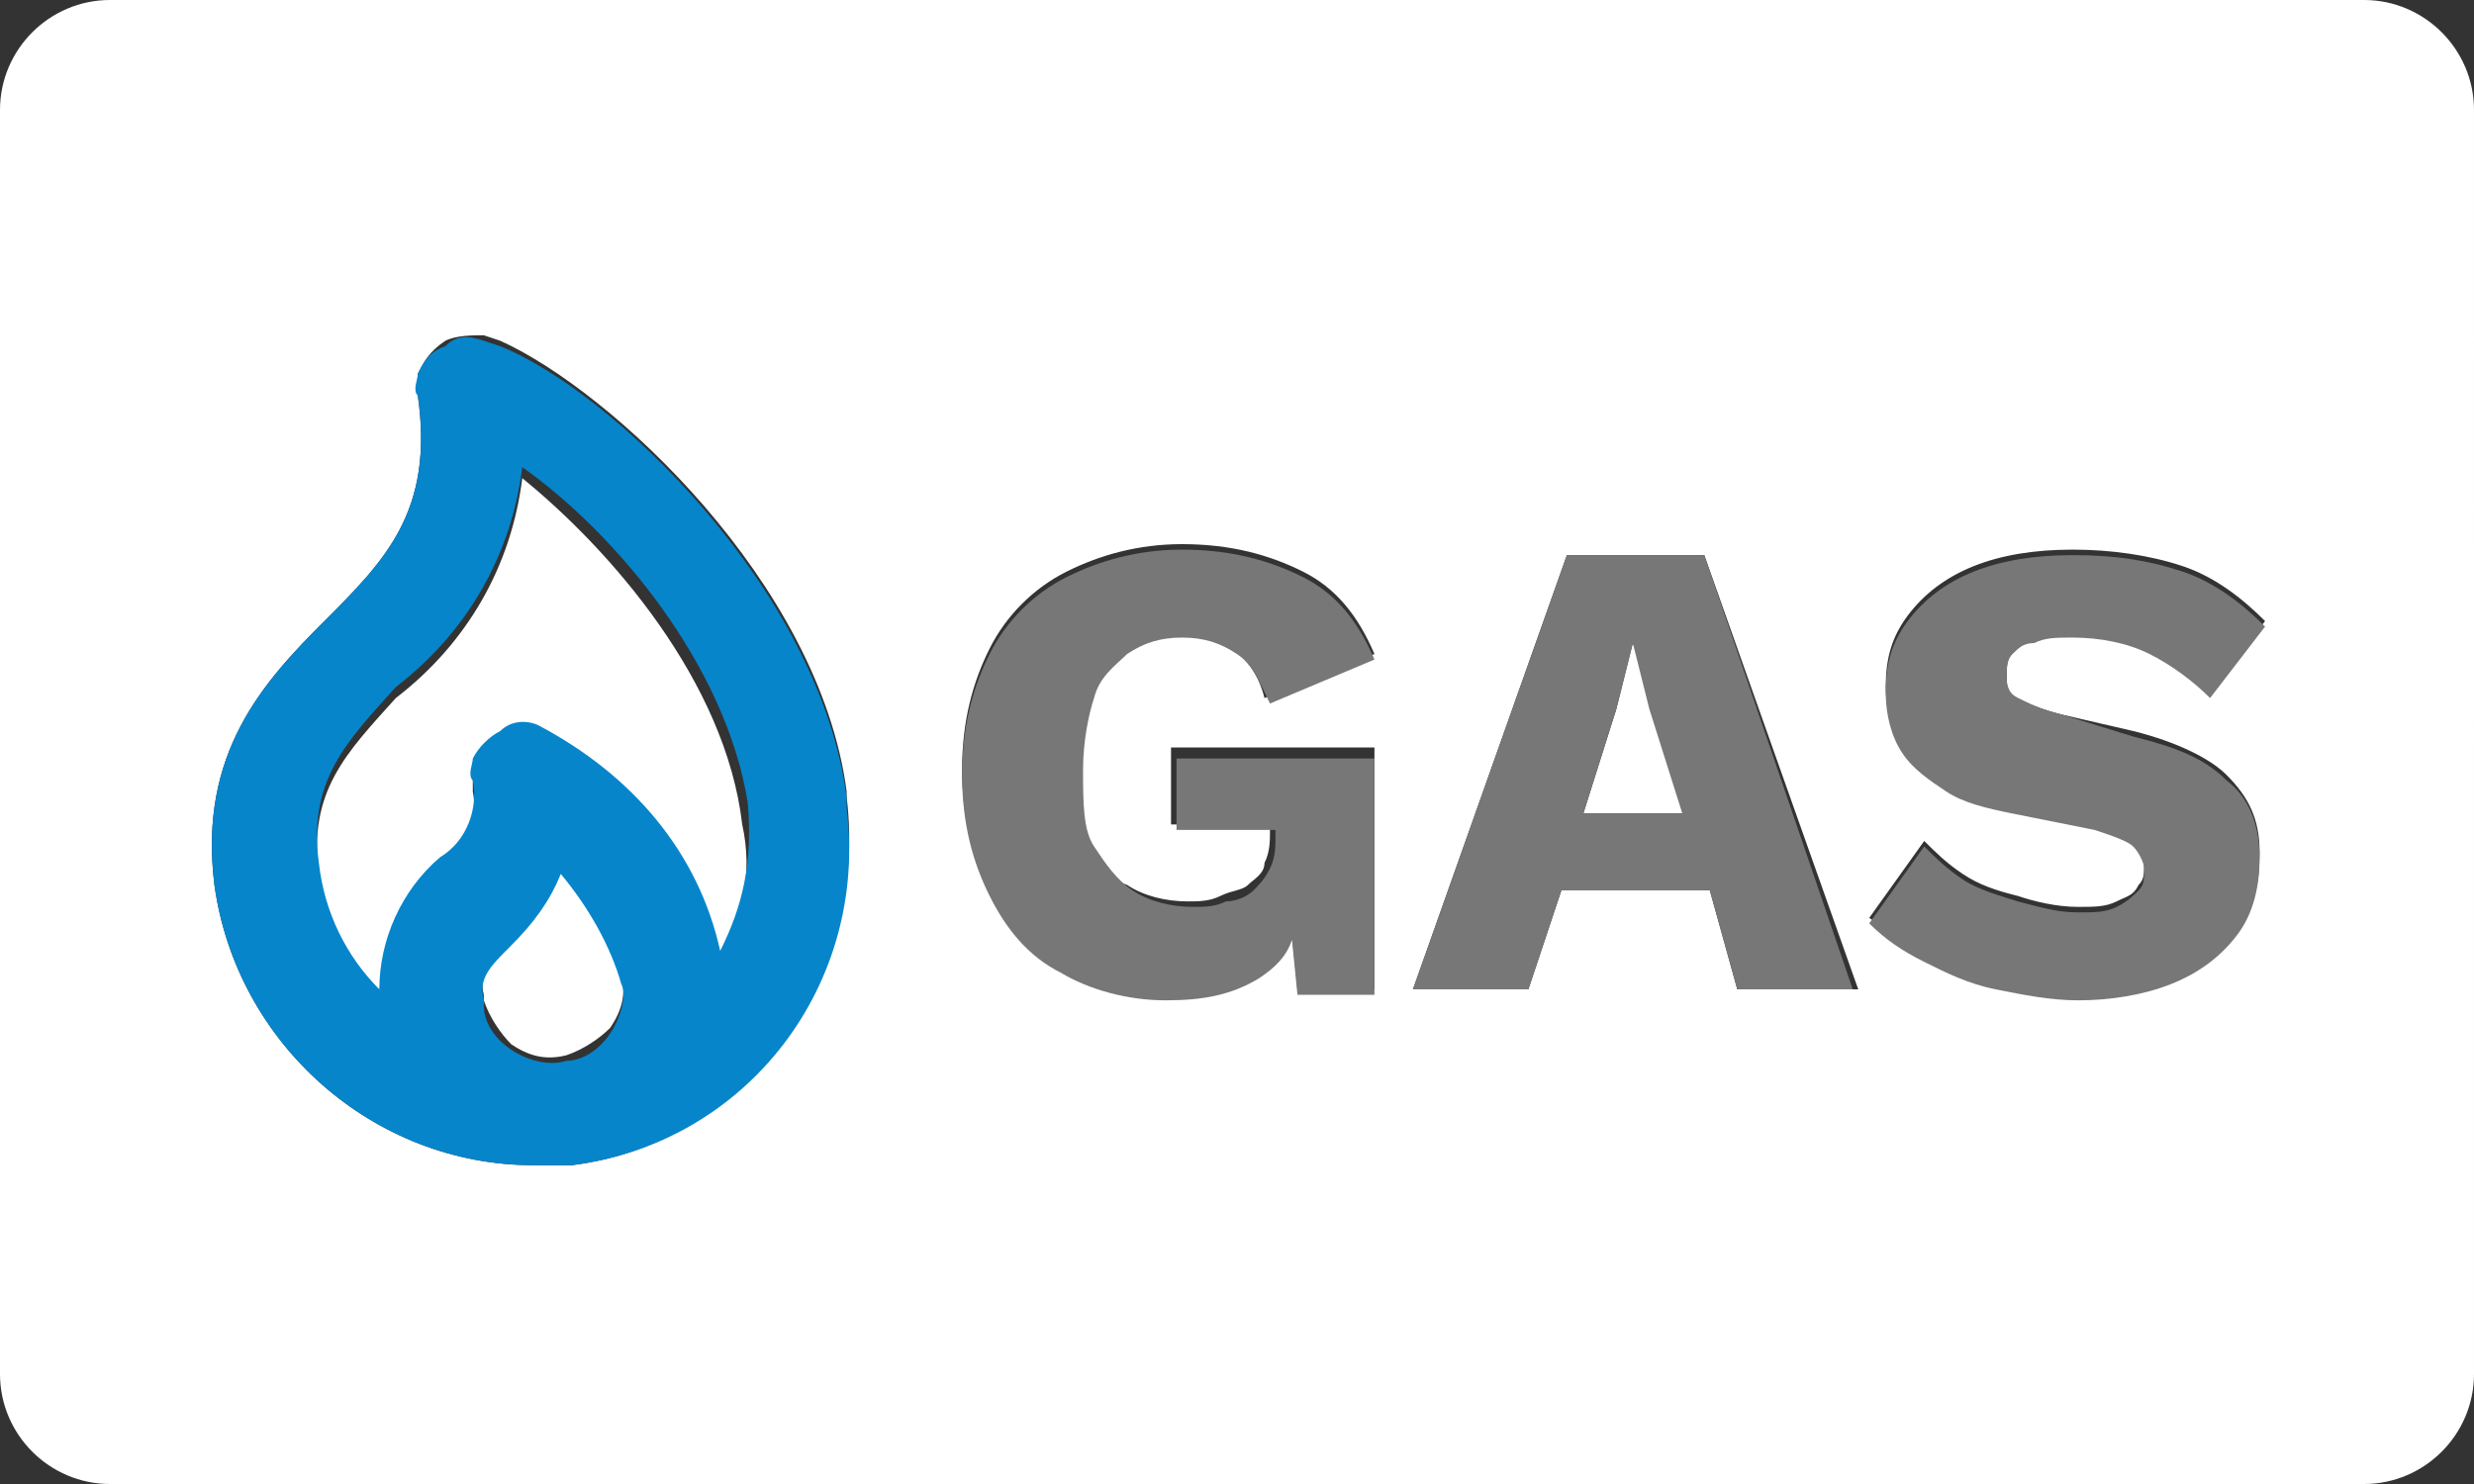
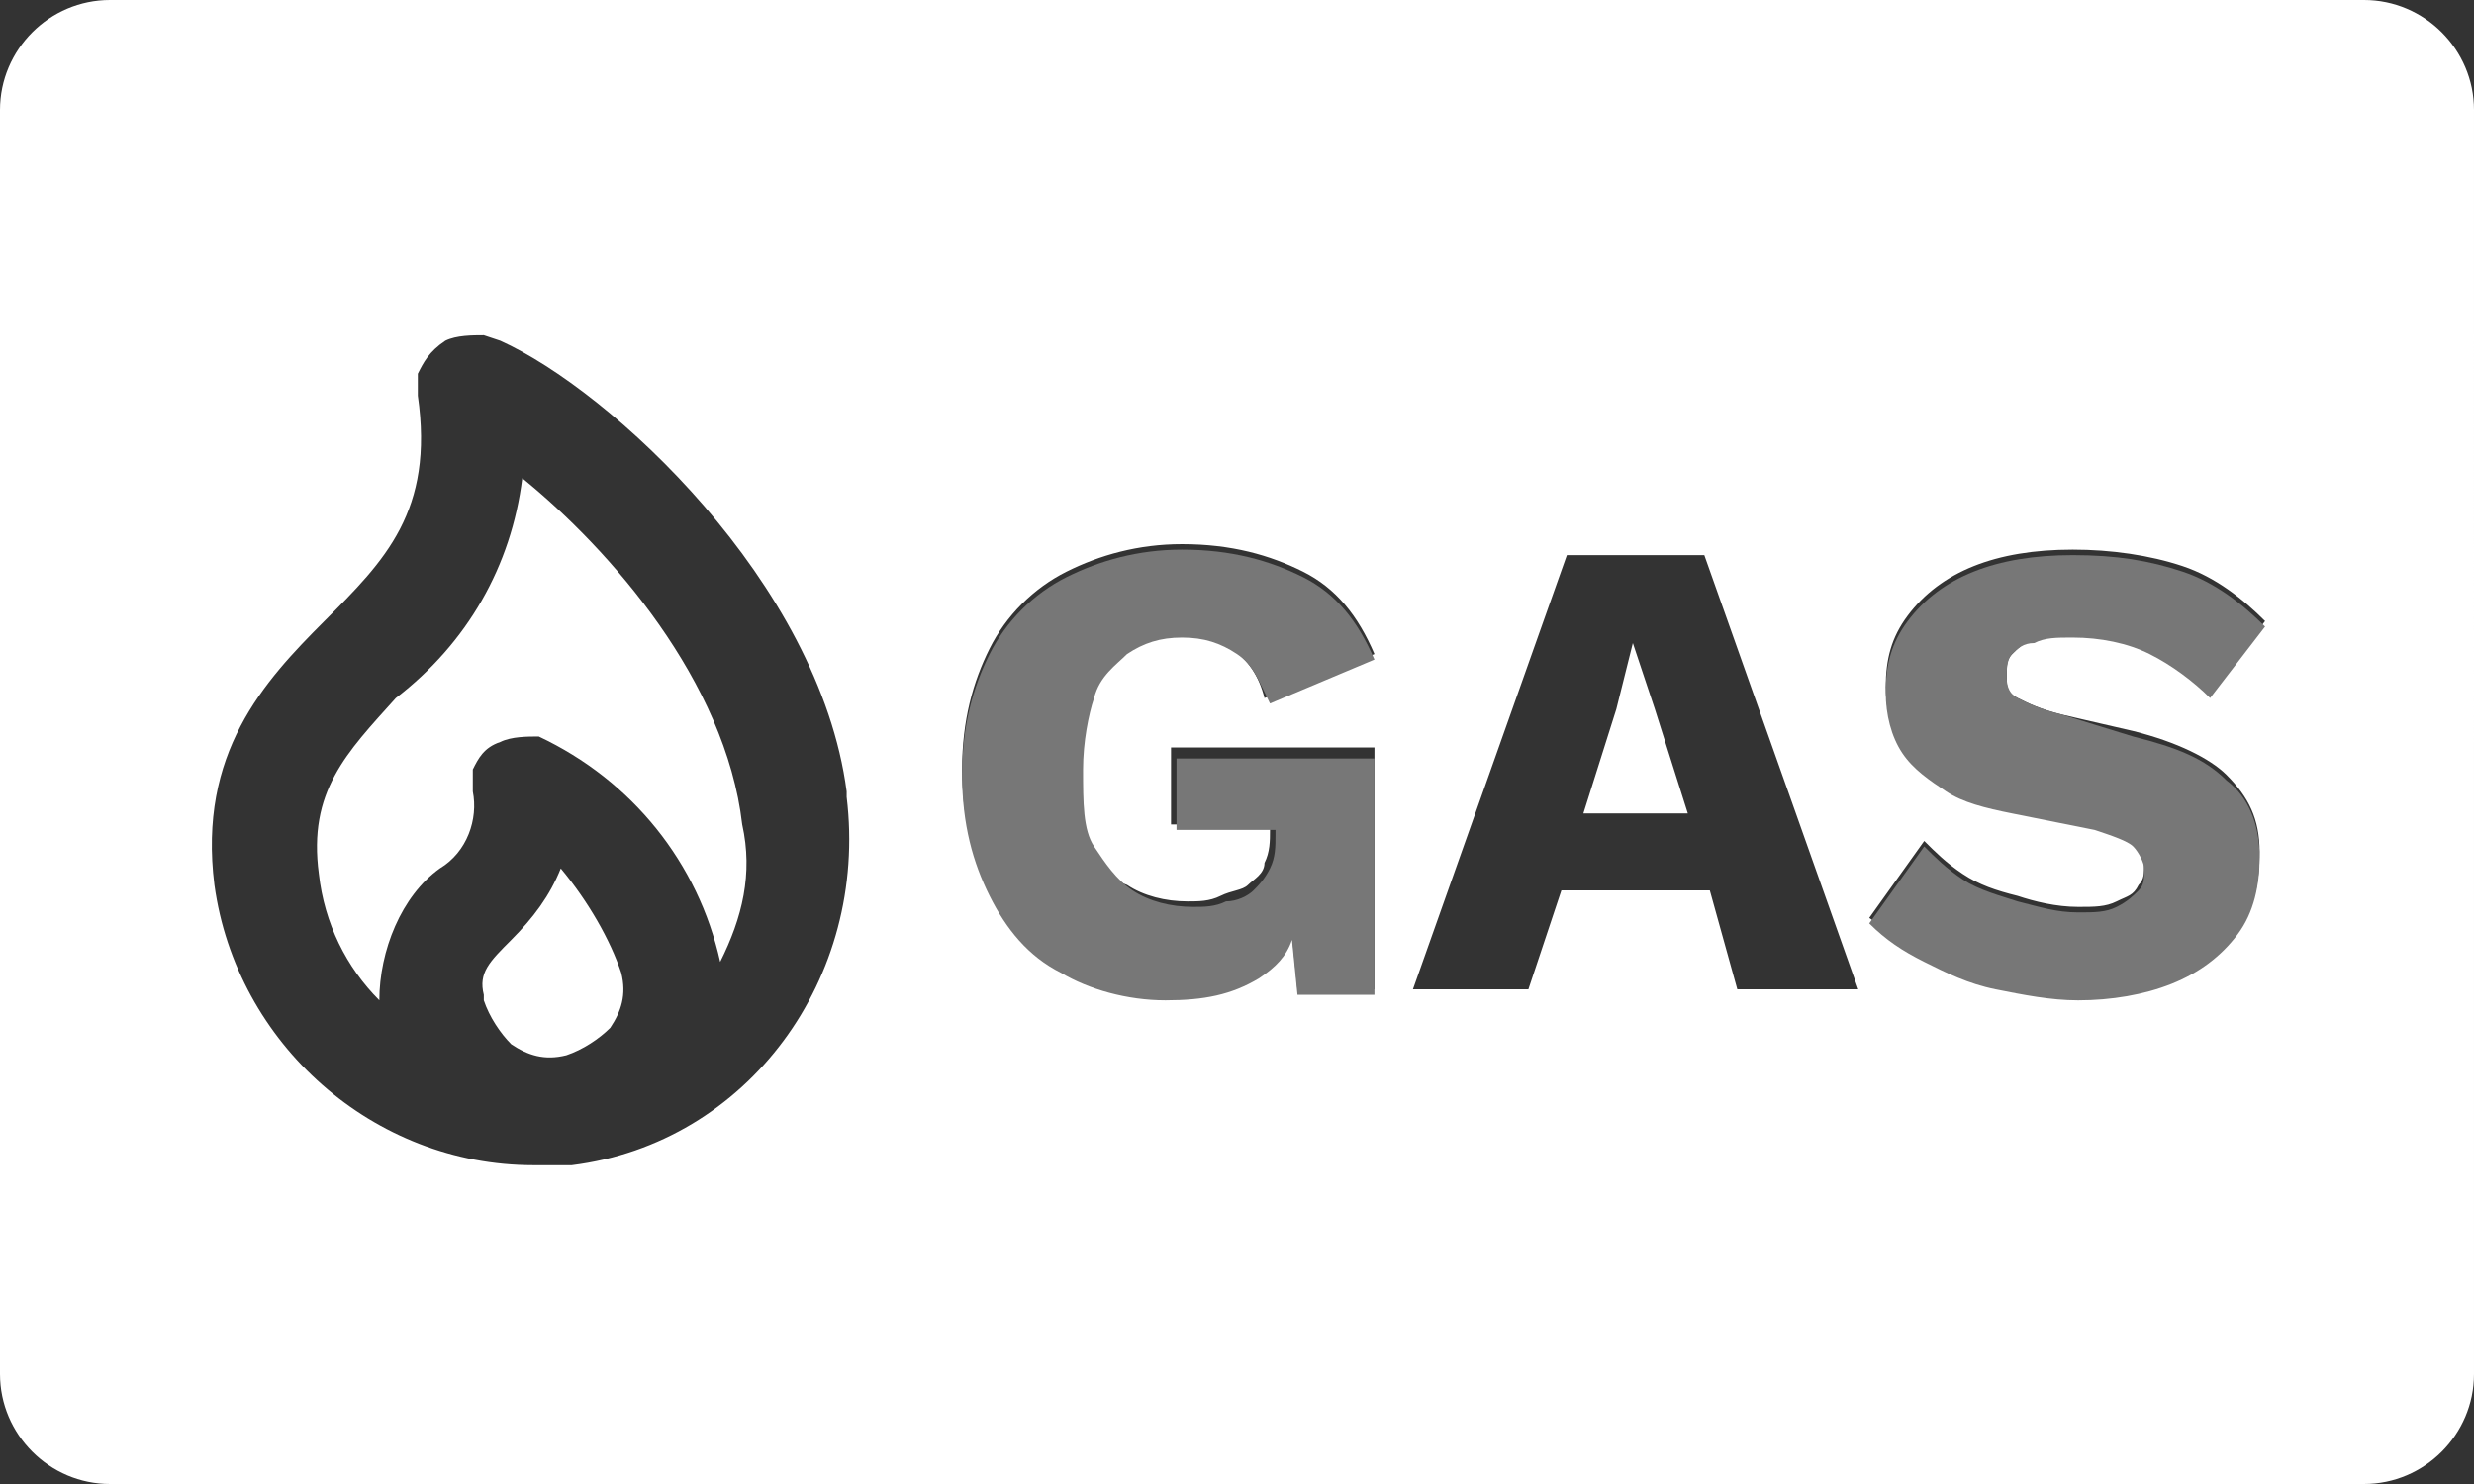
<svg xmlns="http://www.w3.org/2000/svg" version="1.1" id="Layer_1" x="0px" y="0px" viewBox="0 0 45 27" style="enable-background:new 0 0 45 27;" xml:space="preserve">
  <rect x="0" y="0" width="45" height="27" fill="#333333" stroke="none" />
  <style type="text/css">
	.st0{fill:#FFFFFF;}
	.st1{fill:#777777;}
	.st2{fill:#0685CB;}
</style>
  <g>
    <path class="st0" d="M10.2,15.8c-0.2,0.5-0.5,0.9-0.9,1.3c-0.4,0.4-0.6,0.6-0.5,1l0,0c0,0,0,0.1,0,0.1c0.1,0.3,0.3,0.6,0.5,0.8   c0.3,0.2,0.6,0.3,1,0.2c0.3-0.1,0.6-0.3,0.8-0.5c0.2-0.3,0.3-0.6,0.2-1C11.1,17.1,10.7,16.4,10.2,15.8z" />
    <path class="st0" d="M9.5,8.7c-0.2,1.6-1,3-2.3,4c-0.9,1-1.6,1.7-1.4,3.2c0.1,0.9,0.5,1.7,1.1,2.3c0-0.9,0.4-1.9,1.1-2.4   c0.5-0.3,0.7-0.9,0.6-1.4c0-0.2,0-0.3,0-0.4c0.1-0.2,0.2-0.4,0.5-0.5c0.2-0.1,0.5-0.1,0.7-0.1c1.7,0.8,2.9,2.3,3.3,4.1   c0.4-0.8,0.6-1.6,0.4-2.5C13.2,12.4,11.1,10,9.5,8.7z" />
    <path class="st0" d="M43,0H2C0.9,0,0,0.9,0,2v23c0,1.1,0.9,2,2,2h41c1.1,0,2-0.9,2-2V2C45,0.9,44.1,0,43,0z M10.4,21.2   c-0.2,0-0.5,0-0.7,0c-2.9,0-5.4-2.2-5.8-5.1c-0.3-2.4,0.9-3.7,2-4.8c1.1-1.1,2-2,1.7-4.1c0-0.1,0-0.3,0-0.4   c0.1-0.2,0.2-0.4,0.5-0.6c0.2-0.1,0.5-0.1,0.7-0.1l0.3,0.1c2,0.9,5.8,4.4,6.3,8.2l0,0.1C15.8,17.8,13.6,20.8,10.4,21.2z M25,18   h-1.4l-0.1-1c-0.2,0.3-0.4,0.5-0.6,0.7c-0.4,0.3-1,0.4-1.7,0.4c-0.7,0-1.3-0.2-1.9-0.5c-0.5-0.3-1-0.8-1.3-1.4   c-0.3-0.6-0.5-1.3-0.5-2.2c0-0.9,0.2-1.6,0.5-2.2c0.3-0.6,0.8-1.1,1.4-1.4c0.6-0.3,1.3-0.5,2.1-0.5c0.9,0,1.6,0.2,2.2,0.5   c0.6,0.3,1,0.8,1.3,1.5L23,12.7c-0.1-0.4-0.3-0.7-0.6-0.9c-0.3-0.2-0.6-0.3-1-0.3c-0.4,0-0.7,0.1-1,0.3c-0.3,0.2-0.5,0.5-0.6,0.8   c-0.1,0.4-0.2,0.8-0.2,1.3c0,0.6,0.1,1,0.2,1.4s0.4,0.7,0.7,0.8c0.3,0.2,0.7,0.3,1.1,0.3c0.2,0,0.4,0,0.6-0.1   c0.2-0.1,0.4-0.1,0.5-0.2c0.1-0.1,0.3-0.2,0.3-0.4c0.1-0.2,0.1-0.4,0.1-0.6v-0.1h-1.8v-1.4H25V18z M31.6,18l-0.5-1.8h-2.7L27.8,18   h-2.1l2.8-7.9H31l2.8,7.9H31.6z M36.7,12.7c0.2,0.1,0.4,0.2,0.8,0.3l1.3,0.3c0.8,0.2,1.4,0.5,1.7,0.8c0.4,0.4,0.6,0.8,0.6,1.4   c0,0.6-0.1,1-0.4,1.4s-0.7,0.7-1.2,0.9c-0.5,0.2-1.1,0.3-1.7,0.3c-0.5,0-1-0.1-1.5-0.2c-0.5-0.1-0.9-0.3-1.3-0.5s-0.7-0.5-1-0.7   l1-1.4c0.2,0.2,0.4,0.4,0.7,0.6c0.3,0.2,0.6,0.3,1,0.4c0.3,0.1,0.7,0.2,1.1,0.2c0.3,0,0.5,0,0.7-0.1c0.2-0.1,0.3-0.1,0.4-0.3   c0.1-0.1,0.1-0.2,0.1-0.4c0-0.2-0.1-0.3-0.2-0.4c-0.1-0.1-0.3-0.2-0.7-0.3l-1.5-0.3c-0.4-0.1-0.8-0.2-1.2-0.4   c-0.3-0.2-0.6-0.4-0.8-0.7c-0.2-0.3-0.3-0.7-0.3-1.1c0-0.5,0.1-0.9,0.4-1.3c0.3-0.4,0.7-0.7,1.2-0.9c0.5-0.2,1.1-0.3,1.8-0.3   c0.7,0,1.4,0.1,2,0.3c0.6,0.2,1.1,0.6,1.5,1l-1,1.3c-0.3-0.4-0.7-0.6-1.1-0.8c-0.4-0.2-0.8-0.3-1.4-0.3c-0.3,0-0.5,0-0.7,0.1   c-0.2,0.1-0.3,0.2-0.4,0.3c-0.1,0.1-0.1,0.2-0.1,0.4C36.5,12.5,36.5,12.6,36.7,12.7z" />
    <polygon class="st0" points="29.7,11.7 29.7,11.7 29.4,12.9 28.8,14.8 30.7,14.8 30.1,12.9  " />
    <path class="st1" d="M21.4,15.1h1.8v0.1c0,0.2,0,0.4-0.1,0.6c-0.1,0.2-0.2,0.3-0.3,0.4c-0.1,0.1-0.3,0.2-0.5,0.2   c-0.2,0.1-0.4,0.1-0.6,0.1c-0.4,0-0.8-0.1-1.1-0.3c-0.3-0.2-0.5-0.5-0.7-0.8s-0.2-0.8-0.2-1.4c0-0.5,0.1-1,0.2-1.3   c0.1-0.4,0.4-0.6,0.6-0.8c0.3-0.2,0.6-0.3,1-0.3c0.4,0,0.7,0.1,1,0.3c0.3,0.2,0.4,0.5,0.6,0.9L25,12c-0.3-0.7-0.7-1.2-1.3-1.5   c-0.6-0.3-1.3-0.5-2.2-0.5c-0.8,0-1.5,0.2-2.1,0.5c-0.6,0.3-1.1,0.8-1.4,1.4c-0.3,0.6-0.5,1.3-0.5,2.2c0,0.9,0.2,1.6,0.5,2.2   c0.3,0.6,0.7,1.1,1.3,1.4c0.5,0.3,1.2,0.5,1.9,0.5c0.7,0,1.2-0.1,1.7-0.4c0.3-0.2,0.5-0.4,0.6-0.7l0.1,1H25v-4.3h-3.6V15.1z" />
-     <path class="st1" d="M28.5,10.1L25.7,18h2.1l0.6-1.8h2.7l0.5,1.8h2.1L31,10.1H28.5z M28.8,14.8l0.6-1.9l0.3-1.2h0l0.3,1.2l0.6,1.9   H28.8z" />
    <path class="st1" d="M37,11.7c0.2-0.1,0.4-0.1,0.7-0.1c0.5,0,1,0.1,1.4,0.3c0.4,0.2,0.8,0.5,1.1,0.8l1-1.3c-0.4-0.4-0.9-0.8-1.5-1   c-0.6-0.2-1.2-0.3-2-0.3c-0.7,0-1.3,0.1-1.8,0.3c-0.5,0.2-0.9,0.5-1.2,0.9c-0.3,0.4-0.4,0.8-0.4,1.3c0,0.4,0.1,0.8,0.3,1.1   c0.2,0.3,0.5,0.5,0.8,0.7c0.3,0.2,0.7,0.3,1.2,0.4l1.5,0.3c0.3,0.1,0.6,0.2,0.7,0.3c0.1,0.1,0.2,0.3,0.2,0.4c0,0.2,0,0.3-0.1,0.4   c-0.1,0.1-0.2,0.2-0.4,0.3c-0.2,0.1-0.4,0.1-0.7,0.1c-0.4,0-0.7-0.1-1.1-0.2c-0.3-0.1-0.7-0.2-1-0.4c-0.3-0.2-0.5-0.4-0.7-0.6   l-1,1.4c0.3,0.3,0.6,0.5,1,0.7s0.8,0.4,1.3,0.5c0.5,0.1,1,0.2,1.5,0.2c0.6,0,1.2-0.1,1.7-0.3c0.5-0.2,0.9-0.5,1.2-0.9   s0.4-0.9,0.4-1.4c0-0.6-0.2-1.1-0.6-1.4c-0.4-0.4-0.9-0.6-1.7-0.8L37.5,13c-0.4-0.1-0.6-0.2-0.8-0.3c-0.2-0.1-0.2-0.3-0.2-0.4   c0-0.1,0-0.3,0.1-0.4C36.7,11.8,36.8,11.7,37,11.7z" />
-     <path class="st2" d="M15.4,14.5c-0.5-3.8-4.3-7.4-6.3-8.2L8.8,6.2C8.5,6.1,8.3,6.1,8.1,6.3C7.8,6.4,7.7,6.6,7.6,6.8   c0,0.1-0.1,0.3,0,0.4c0.3,2.1-0.6,3-1.7,4.1c-1.1,1.1-2.3,2.4-2,4.8c0.4,2.9,2.9,5.1,5.8,5.1c0.2,0,0.5,0,0.7,0   c3.2-0.4,5.4-3.3,5-6.5L15.4,14.5z M11.1,18.8c-0.2,0.3-0.5,0.5-0.8,0.5c-0.3,0.1-0.7,0-1-0.2c-0.3-0.2-0.5-0.5-0.5-0.8   c0,0,0-0.1,0-0.1l0,0c-0.1-0.4,0.1-0.6,0.5-1c0.4-0.4,0.7-0.8,0.9-1.3c0.5,0.6,0.9,1.3,1.1,2C11.4,18.1,11.3,18.5,11.1,18.8z    M13.1,17.3c-0.4-1.8-1.6-3.2-3.3-4.1c-0.2-0.1-0.5-0.1-0.7,0.1c-0.2,0.1-0.4,0.3-0.5,0.5c0,0.1-0.1,0.3,0,0.4   c0.1,0.5-0.1,1.1-0.6,1.4c-0.7,0.6-1.1,1.5-1.1,2.4c-0.6-0.6-1-1.4-1.1-2.3c-0.2-1.5,0.5-2.2,1.4-3.2c1.3-1,2.1-2.4,2.3-4   c1.7,1.2,3.7,3.6,4.1,6.1C13.7,15.7,13.5,16.5,13.1,17.3z" />
  </g>
</svg>